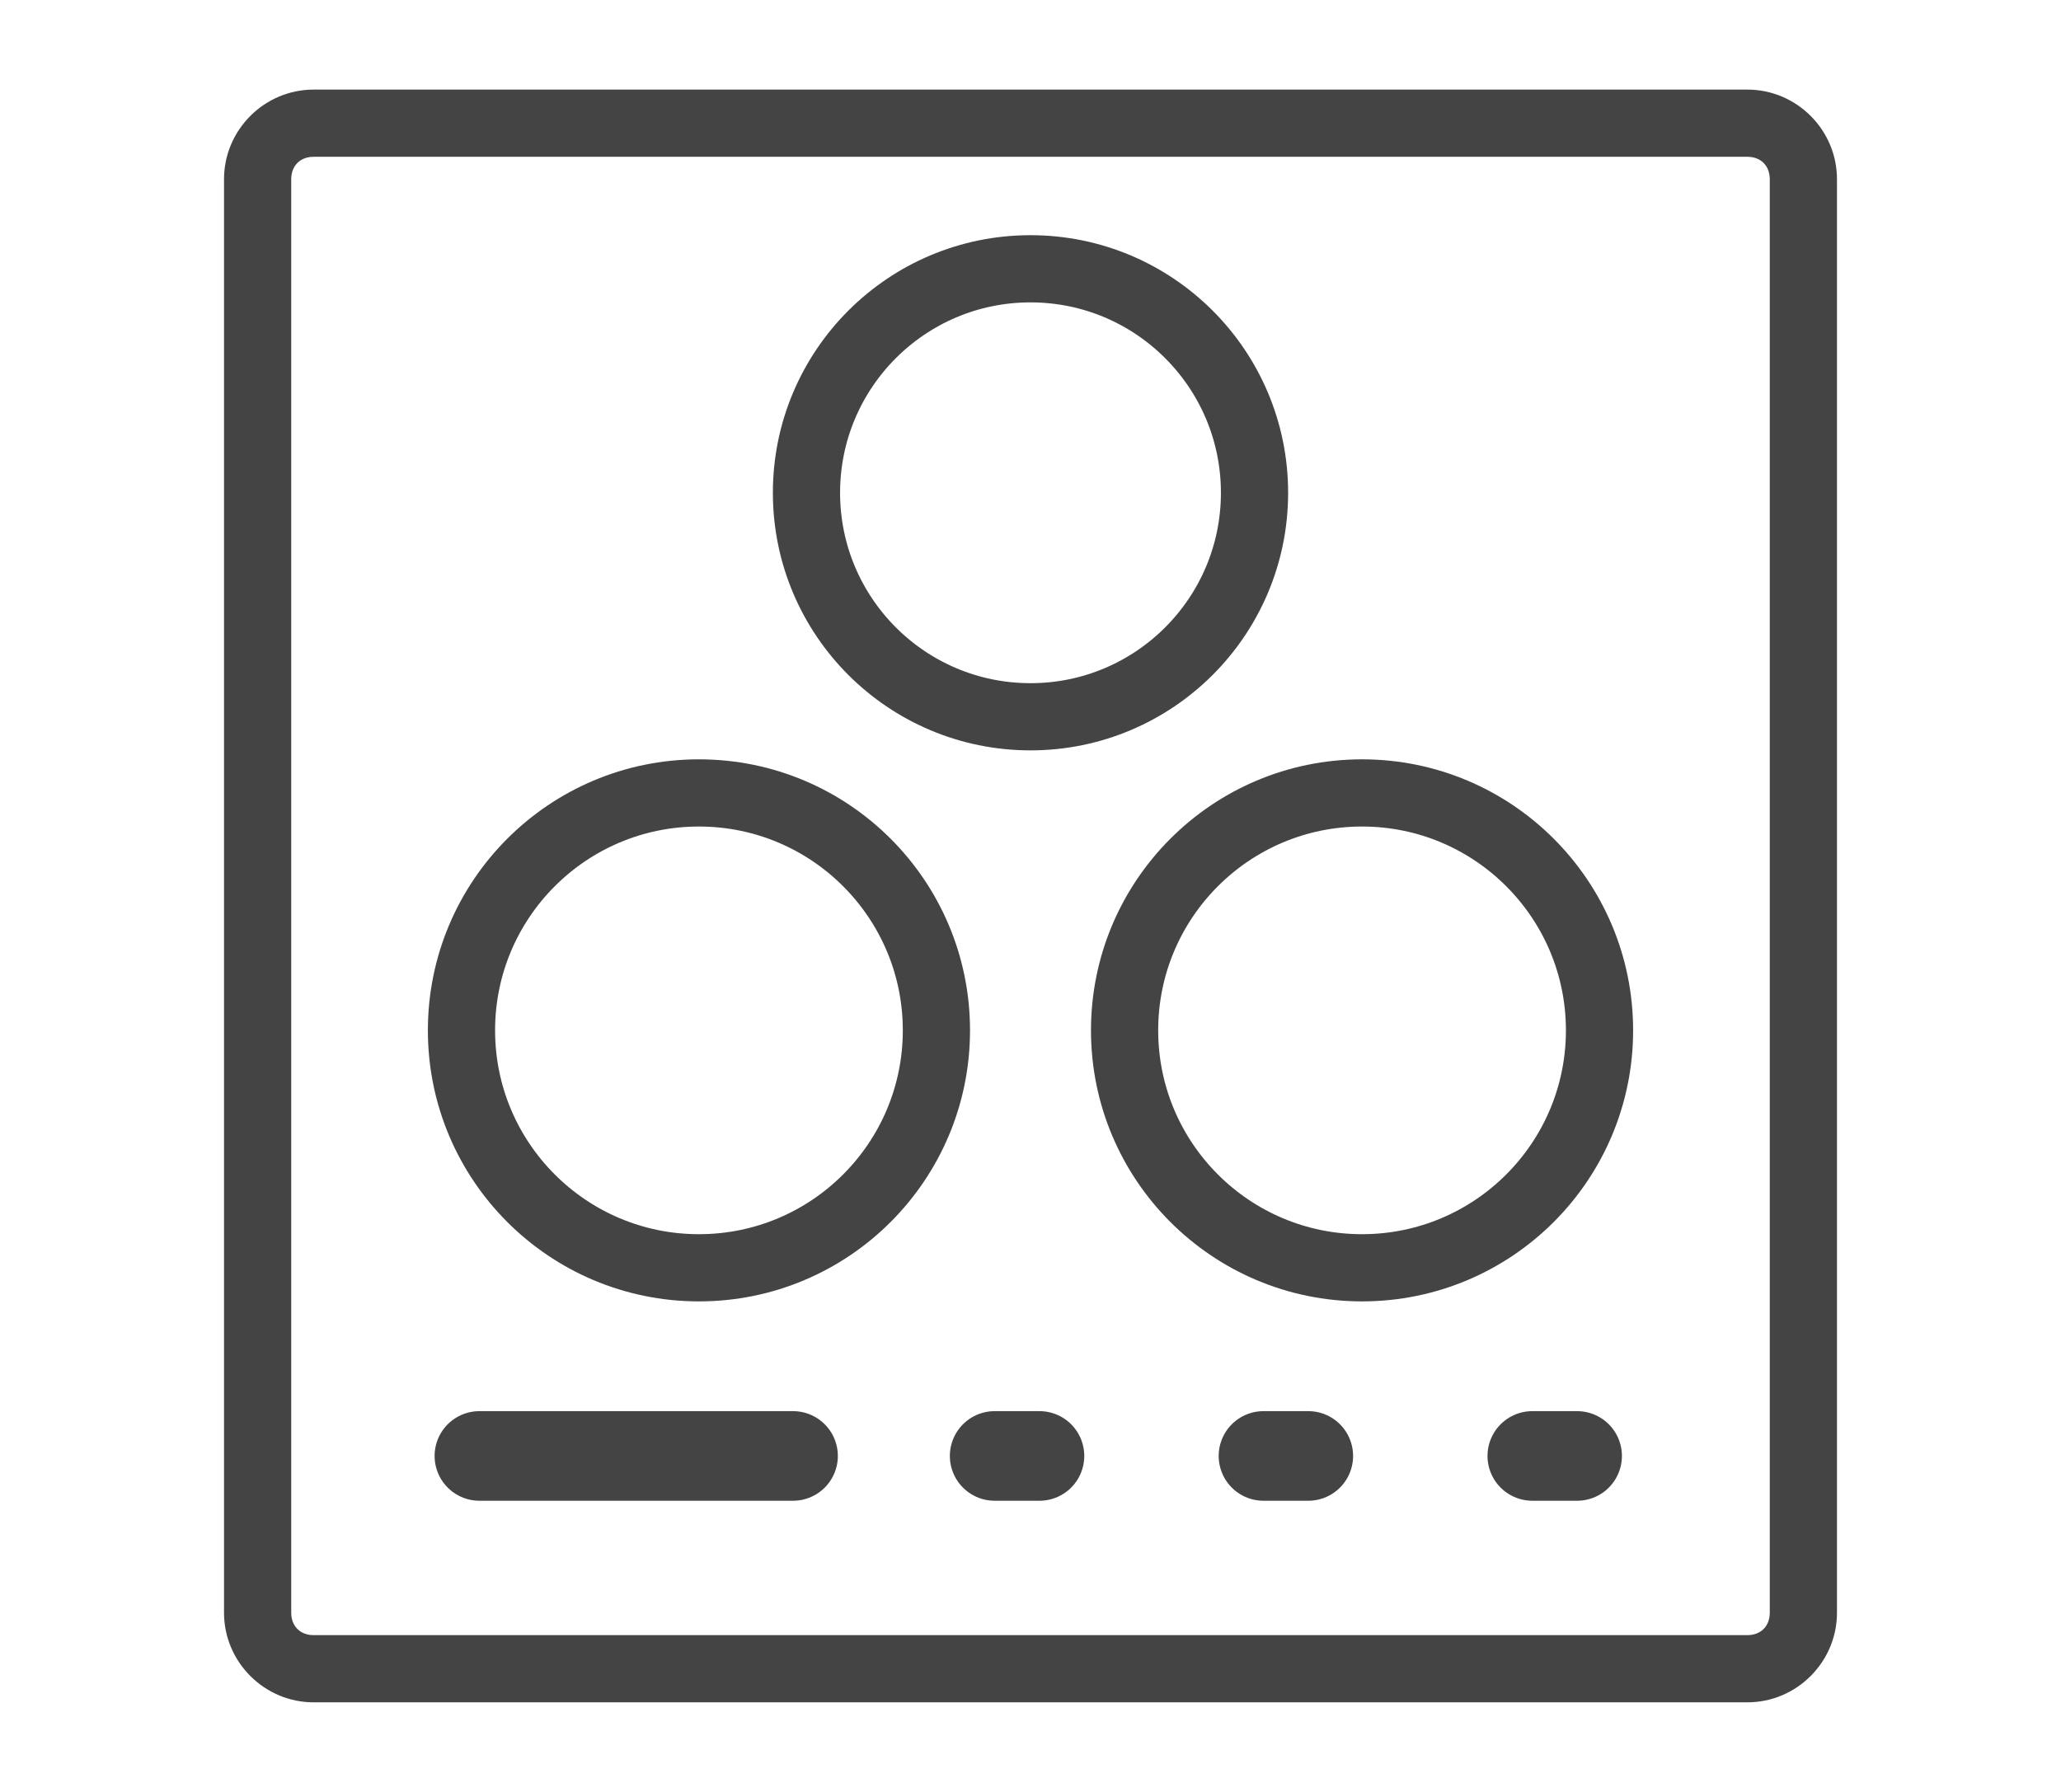
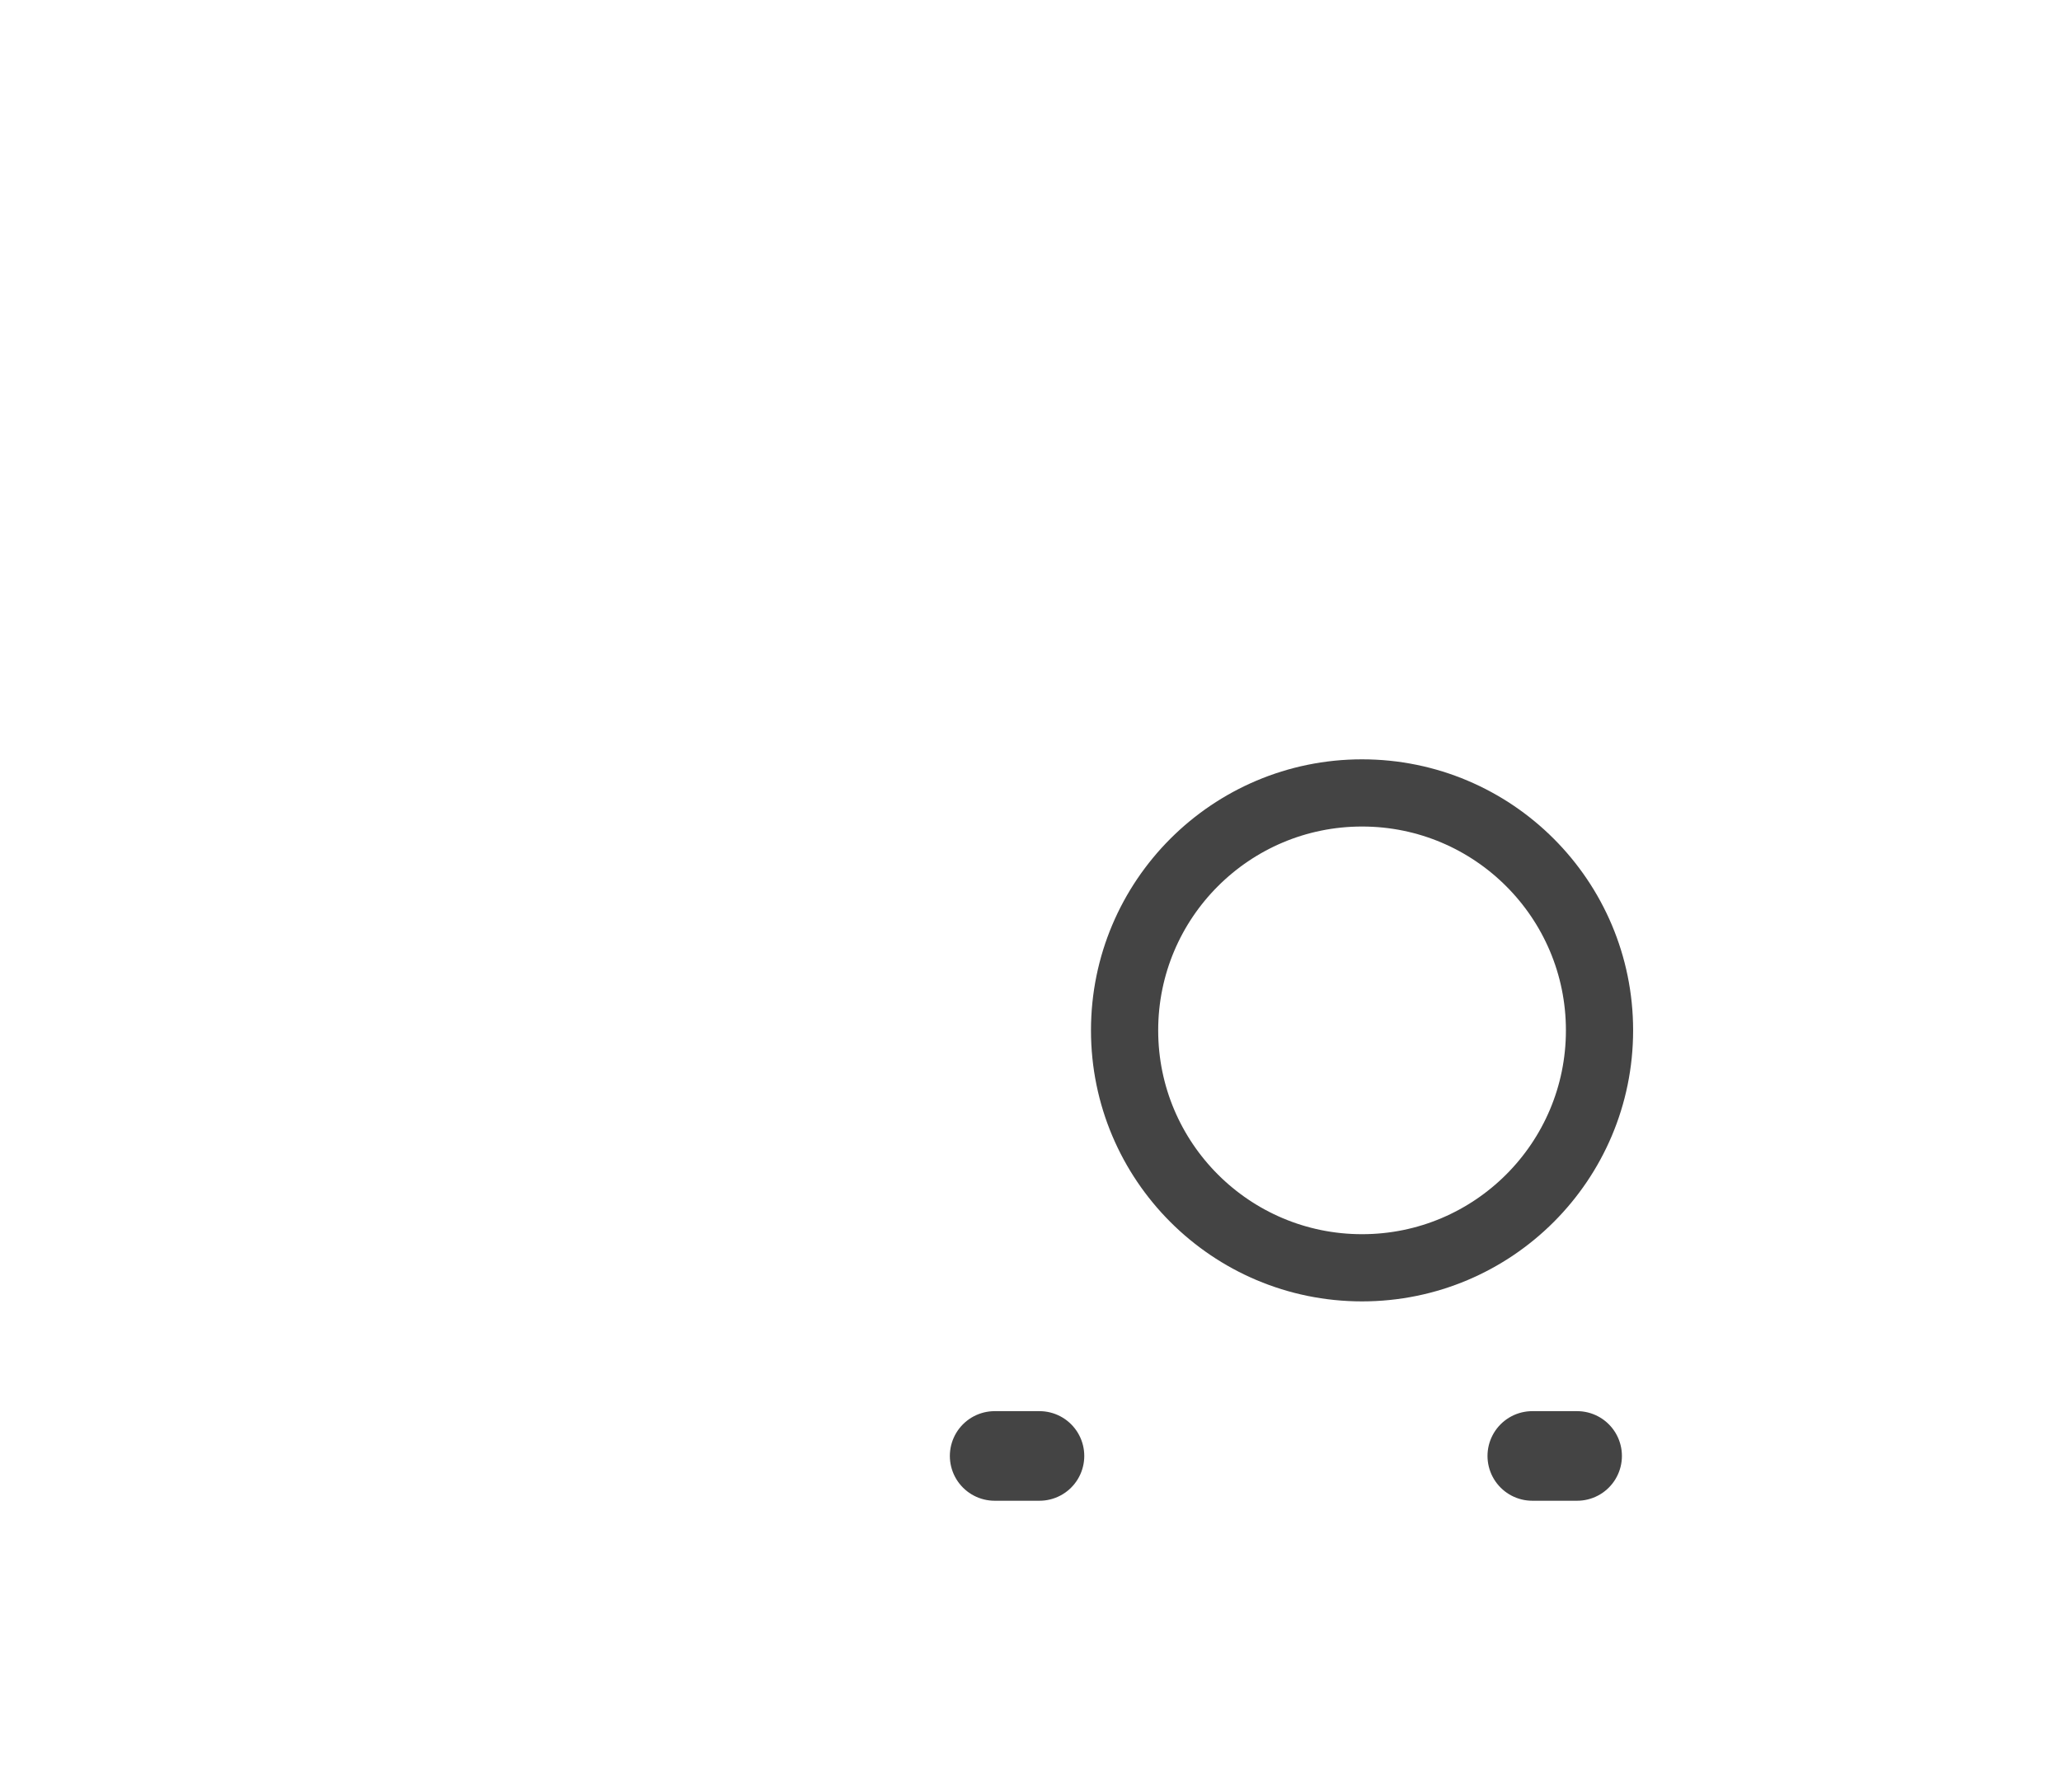
<svg xmlns="http://www.w3.org/2000/svg" version="1.1" id="レイヤー_1" x="0px" y="0px" viewBox="0 0 46 40" style="enable-background:new 0 0 46 40;" xml:space="preserve">
  <style type="text/css">
	.st0{fill:#444444;}
	.st1{fill:none;stroke:#444444;stroke-width:1.5;stroke-linecap:round;stroke-linejoin:round;stroke-miterlimit:10;}
	.st2{fill:none;stroke:#444444;stroke-width:2;stroke-linecap:round;stroke-linejoin:round;stroke-miterlimit:10;}
</style>
  <g>
    <g>
-       <path class="st0" d="M39,3.5c0.3,0,0.5,0.2,0.5,0.5v32c0,0.3-0.2,0.5-0.5,0.5H7c-0.3,0-0.5-0.2-0.5-0.5V4c0-0.3,0.2-0.5,0.5-0.5    H39 M39,2H7C5.9,2,5,2.9,5,4v32c0,1.1,0.9,2,2,2h32c1.1,0,2-0.9,2-2V4C41,2.9,40.1,2,39,2L39,2z" />
-     </g>
+       </g>
    <g>
-       <circle class="st1" cx="15.6" cy="23" r="5.3" />
      <circle class="st1" cx="30.4" cy="23" r="5.3" />
    </g>
-     <circle class="st1" cx="23" cy="11" r="5" />
    <line class="st2" x1="22.2" y1="32.5" x2="23.2" y2="32.5" />
-     <line class="st2" x1="10.7" y1="32.5" x2="17.7" y2="32.5" />
-     <line class="st2" x1="28.2" y1="32.5" x2="29.2" y2="32.5" />
    <line class="st2" x1="34.2" y1="32.5" x2="35.2" y2="32.5" />
  </g>
</svg>